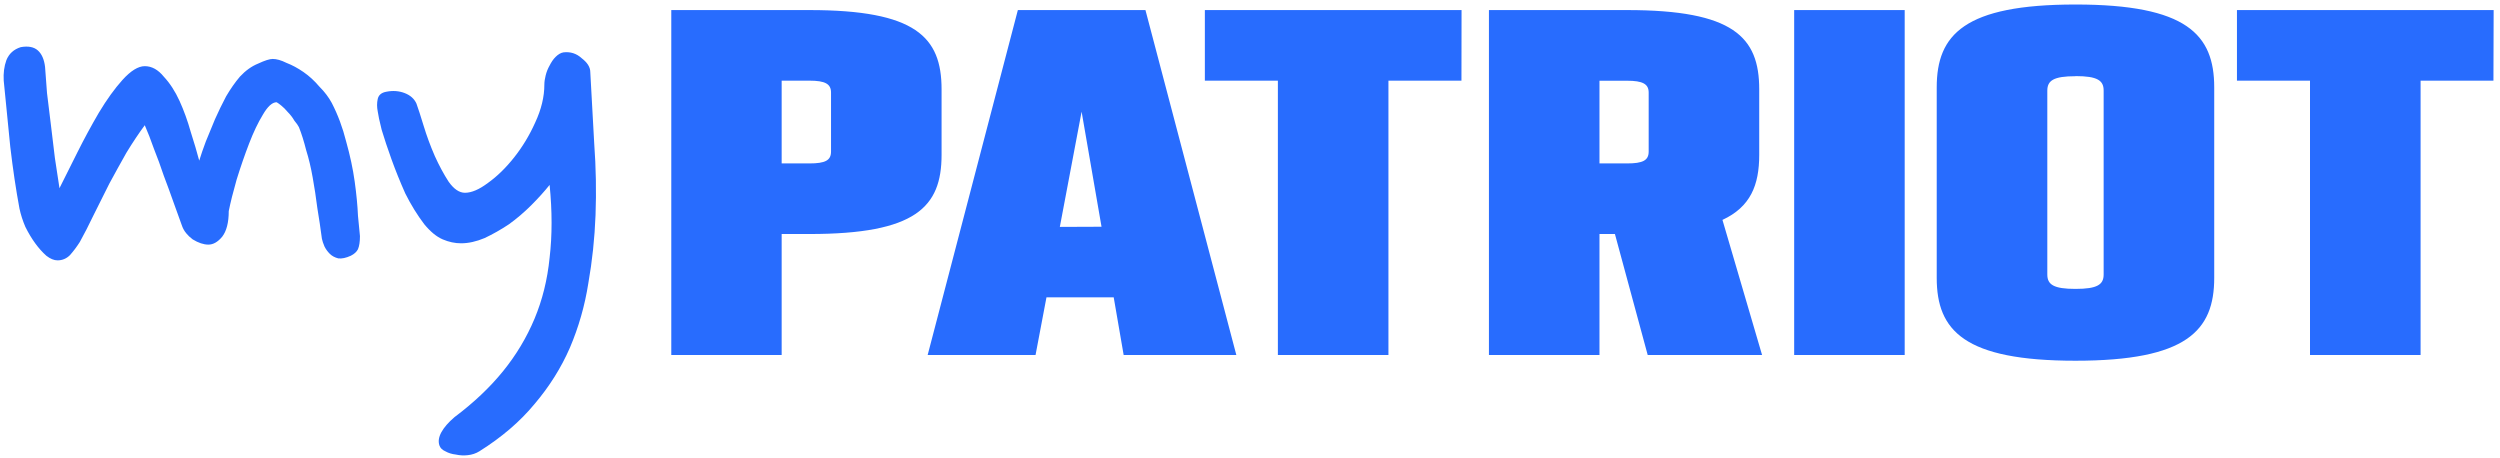
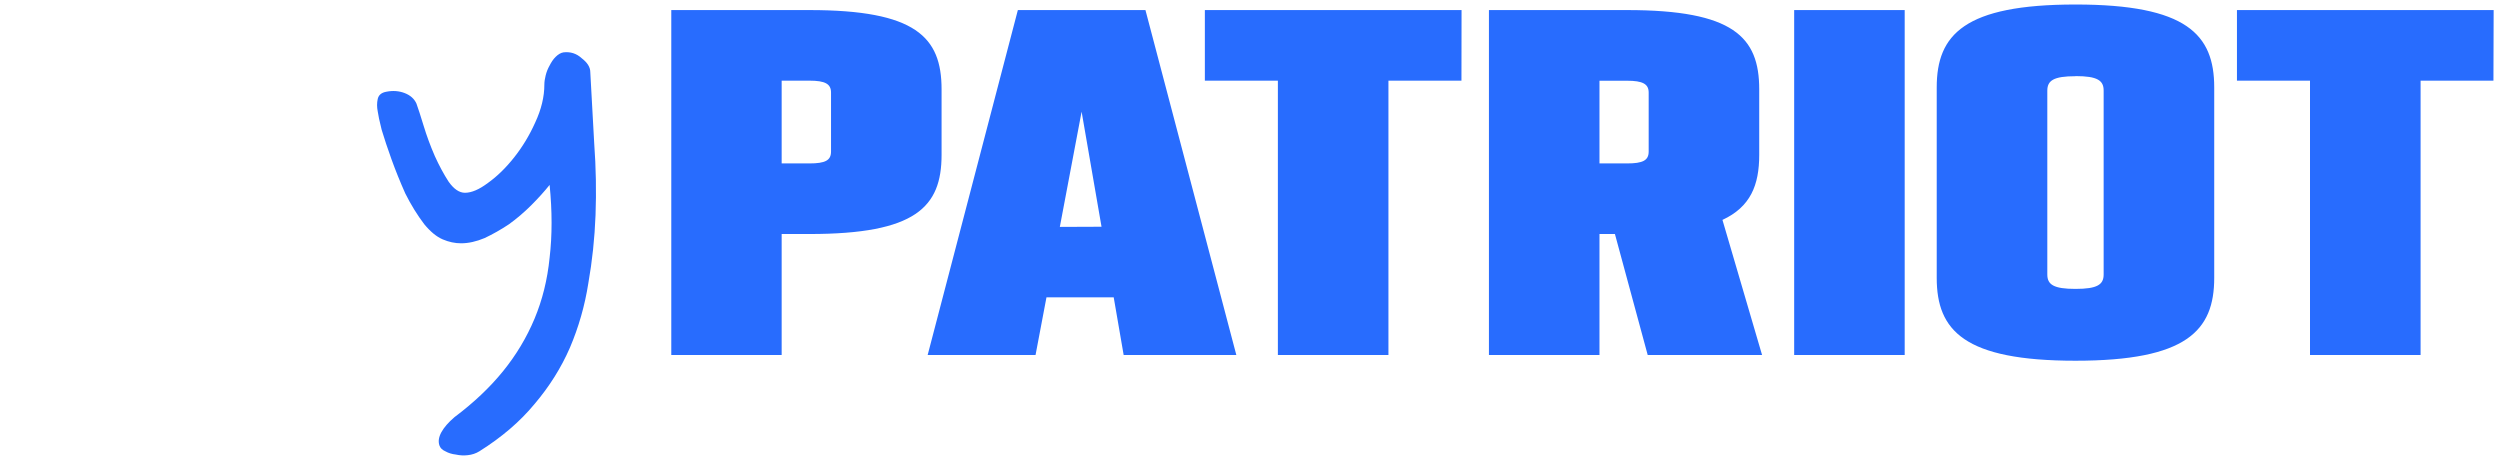
<svg xmlns="http://www.w3.org/2000/svg" width="251" height="46" viewBox="0 0 251 46" fill="none">
  <path d="M59.265 7.235C59.397 9.607 59.528 12 59.66 14.415C59.836 16.83 59.88 19.223 59.792 21.595C59.704 23.922 59.462 26.205 59.067 28.445C58.716 30.684 58.101 32.836 57.223 34.9C56.345 36.92 55.159 38.808 53.666 40.565C52.217 42.321 50.373 43.902 48.133 45.307C47.782 45.526 47.387 45.658 46.948 45.702C46.552 45.746 46.157 45.724 45.762 45.636C45.367 45.592 45.016 45.483 44.708 45.307C44.401 45.175 44.203 44.978 44.115 44.714C43.984 44.319 44.05 43.88 44.313 43.397C44.576 42.914 45.016 42.409 45.63 41.882C47.562 40.433 49.187 38.896 50.505 37.271C51.822 35.646 52.876 33.89 53.666 32.002C54.456 30.113 54.962 28.072 55.181 25.876C55.444 23.637 55.444 21.199 55.181 18.565C54.654 19.223 54.039 19.904 53.337 20.607C52.634 21.309 51.888 21.946 51.097 22.517C50.307 23.044 49.495 23.505 48.66 23.9C47.826 24.251 47.035 24.427 46.289 24.427C45.674 24.427 45.059 24.295 44.445 24.032C43.83 23.768 43.215 23.263 42.6 22.517C41.898 21.595 41.261 20.563 40.69 19.421C40.163 18.235 39.702 17.094 39.307 15.996C38.912 14.898 38.583 13.91 38.319 13.032C38.099 12.154 37.968 11.539 37.924 11.188C37.836 10.748 37.836 10.331 37.924 9.936C38.012 9.541 38.297 9.299 38.78 9.212C39.439 9.08 40.053 9.124 40.624 9.343C41.195 9.563 41.59 9.914 41.81 10.397C41.986 10.88 42.227 11.627 42.535 12.637C42.842 13.647 43.215 14.657 43.654 15.666C44.093 16.633 44.554 17.489 45.038 18.235C45.564 18.982 46.113 19.355 46.684 19.355C47.343 19.355 48.111 19.026 48.989 18.367C49.912 17.708 50.79 16.852 51.624 15.798C52.459 14.744 53.161 13.581 53.732 12.307C54.347 10.99 54.654 9.716 54.654 8.487C54.654 8.223 54.698 7.916 54.786 7.565C54.874 7.214 55.005 6.884 55.181 6.577C55.357 6.226 55.554 5.94 55.774 5.721C56.037 5.457 56.301 5.303 56.564 5.259C57.267 5.172 57.882 5.369 58.409 5.852C58.979 6.291 59.265 6.752 59.265 7.235Z" fill="#286CFE" />
-   <path d="M4.523 6.709C4.567 7.411 4.632 8.289 4.72 9.343C4.852 10.353 4.984 11.429 5.115 12.571C5.247 13.669 5.379 14.766 5.511 15.864C5.686 16.962 5.84 17.972 5.972 18.894C6.455 17.928 7.048 16.742 7.75 15.337C8.453 13.932 9.177 12.593 9.924 11.319C10.714 10.002 11.505 8.904 12.295 8.026C13.129 7.104 13.876 6.643 14.535 6.643C15.237 6.643 15.874 6.994 16.445 7.697C17.059 8.355 17.586 9.168 18.026 10.134C18.465 11.1 18.838 12.132 19.145 13.229C19.497 14.327 19.782 15.293 20.002 16.128C20.177 15.557 20.397 14.92 20.66 14.217C20.968 13.471 21.275 12.725 21.582 11.978C21.934 11.188 22.307 10.419 22.702 9.673C23.141 8.926 23.602 8.267 24.085 7.697C24.656 7.082 25.271 6.643 25.93 6.379C26.588 6.072 27.071 5.918 27.379 5.918C27.774 5.918 28.235 6.05 28.762 6.313C29.333 6.533 29.904 6.84 30.474 7.236C31.045 7.631 31.572 8.114 32.055 8.685C32.582 9.212 32.999 9.76 33.307 10.331C33.922 11.517 34.405 12.812 34.756 14.217C35.151 15.623 35.437 16.962 35.612 18.235C35.788 19.509 35.898 20.651 35.941 21.66C36.029 22.627 36.095 23.307 36.139 23.702C36.139 24.273 36.073 24.712 35.941 25.02C35.81 25.283 35.568 25.503 35.217 25.678C34.734 25.898 34.317 25.986 33.965 25.942C33.614 25.854 33.329 25.7 33.109 25.481C32.89 25.261 32.714 25.02 32.582 24.756C32.45 24.449 32.363 24.185 32.319 23.966C32.187 22.956 32.033 21.924 31.858 20.87C31.726 19.816 31.572 18.806 31.397 17.84C31.221 16.83 31.001 15.908 30.738 15.074C30.518 14.195 30.277 13.427 30.013 12.768C29.926 12.593 29.772 12.373 29.552 12.11C29.377 11.802 29.157 11.517 28.894 11.253C28.674 10.99 28.455 10.77 28.235 10.595C28.015 10.419 27.862 10.309 27.774 10.265C27.335 10.265 26.874 10.683 26.391 11.517C25.908 12.307 25.447 13.273 25.008 14.415C24.568 15.557 24.151 16.764 23.756 18.038C23.405 19.267 23.141 20.321 22.966 21.199C22.966 22.341 22.746 23.197 22.307 23.768C21.868 24.295 21.407 24.559 20.924 24.559C20.441 24.559 19.914 24.383 19.343 24.032C18.816 23.637 18.465 23.197 18.289 22.714C18.026 22.012 17.74 21.221 17.433 20.343C17.125 19.465 16.796 18.565 16.445 17.643C16.137 16.72 15.808 15.82 15.457 14.942C15.149 14.064 14.842 13.273 14.535 12.571C13.92 13.405 13.305 14.327 12.69 15.337C12.119 16.347 11.549 17.379 10.978 18.433C10.451 19.487 9.924 20.541 9.397 21.595C8.914 22.605 8.453 23.505 8.014 24.295C7.706 24.778 7.377 25.217 7.026 25.613C6.674 25.964 6.257 26.14 5.774 26.14C5.423 26.14 5.05 25.986 4.654 25.678C4.259 25.327 3.886 24.91 3.535 24.427C3.183 23.944 2.854 23.395 2.547 22.78C2.283 22.166 2.086 21.551 1.954 20.936C1.603 19.048 1.295 16.984 1.032 14.744C0.812 12.461 0.593 10.243 0.373 8.092C0.329 7.345 0.417 6.665 0.637 6.05C0.9 5.391 1.383 4.952 2.086 4.733C2.832 4.601 3.403 4.711 3.798 5.062C4.193 5.413 4.435 5.962 4.523 6.709Z" fill="#286CFE" />
  <path fill-rule="evenodd" clip-rule="evenodd" d="M222.308 8.773V27.9C222.308 33.198 219.543 36.217 208.378 36.217C197.212 36.217 194.447 33.198 194.447 27.9V8.773C194.447 3.473 197.215 0.453 208.378 0.453C219.54 0.453 222.308 3.462 222.308 8.773ZM208.378 7.652C206.183 7.652 205.55 8.084 205.55 9.101V27.559C205.55 28.576 206.183 29.005 208.378 29.005C210.572 29.005 211.206 28.576 211.206 27.559V9.101C211.212 8.077 210.579 7.641 208.385 7.641L208.378 7.652ZM94.534 8.962V15.548C94.534 20.803 91.922 23.495 81.265 23.495H78.479V35.64H67.397V1.011H81.265C91.922 1.011 94.534 3.703 94.534 8.962ZM83.435 9.289C83.435 8.426 82.85 8.098 81.265 8.098H78.479V16.408H81.265C82.85 16.408 83.435 16.108 83.435 15.217V9.289ZM111.816 29.851H105.066L103.969 35.64H93.138L102.193 1.011H115.003L124.127 35.64H112.815L111.816 29.851ZM110.593 22.764L108.594 11.212L106.407 22.781L110.593 22.764ZM139.399 8.098H146.73L146.74 1.011H120.968V8.098H128.299V35.64H139.399V8.098ZM165.429 35.64L162.138 23.495H160.588V35.64H149.489V1.011H163.353C174.014 1.011 176.626 3.703 176.626 8.962V15.548C176.626 18.592 175.748 20.772 172.934 22.078L176.912 35.64H165.429ZM160.588 16.408H163.353C164.938 16.408 165.527 16.108 165.527 15.217V9.296C165.527 8.433 164.938 8.105 163.353 8.105H160.588V16.408ZM191.231 35.64V1.011H180.135V35.64H191.231ZM243.027 8.098H250.341L250.362 1.011H224.59V8.098H231.924V35.64H243.027V8.098Z" fill="#286CFE" />
</svg>